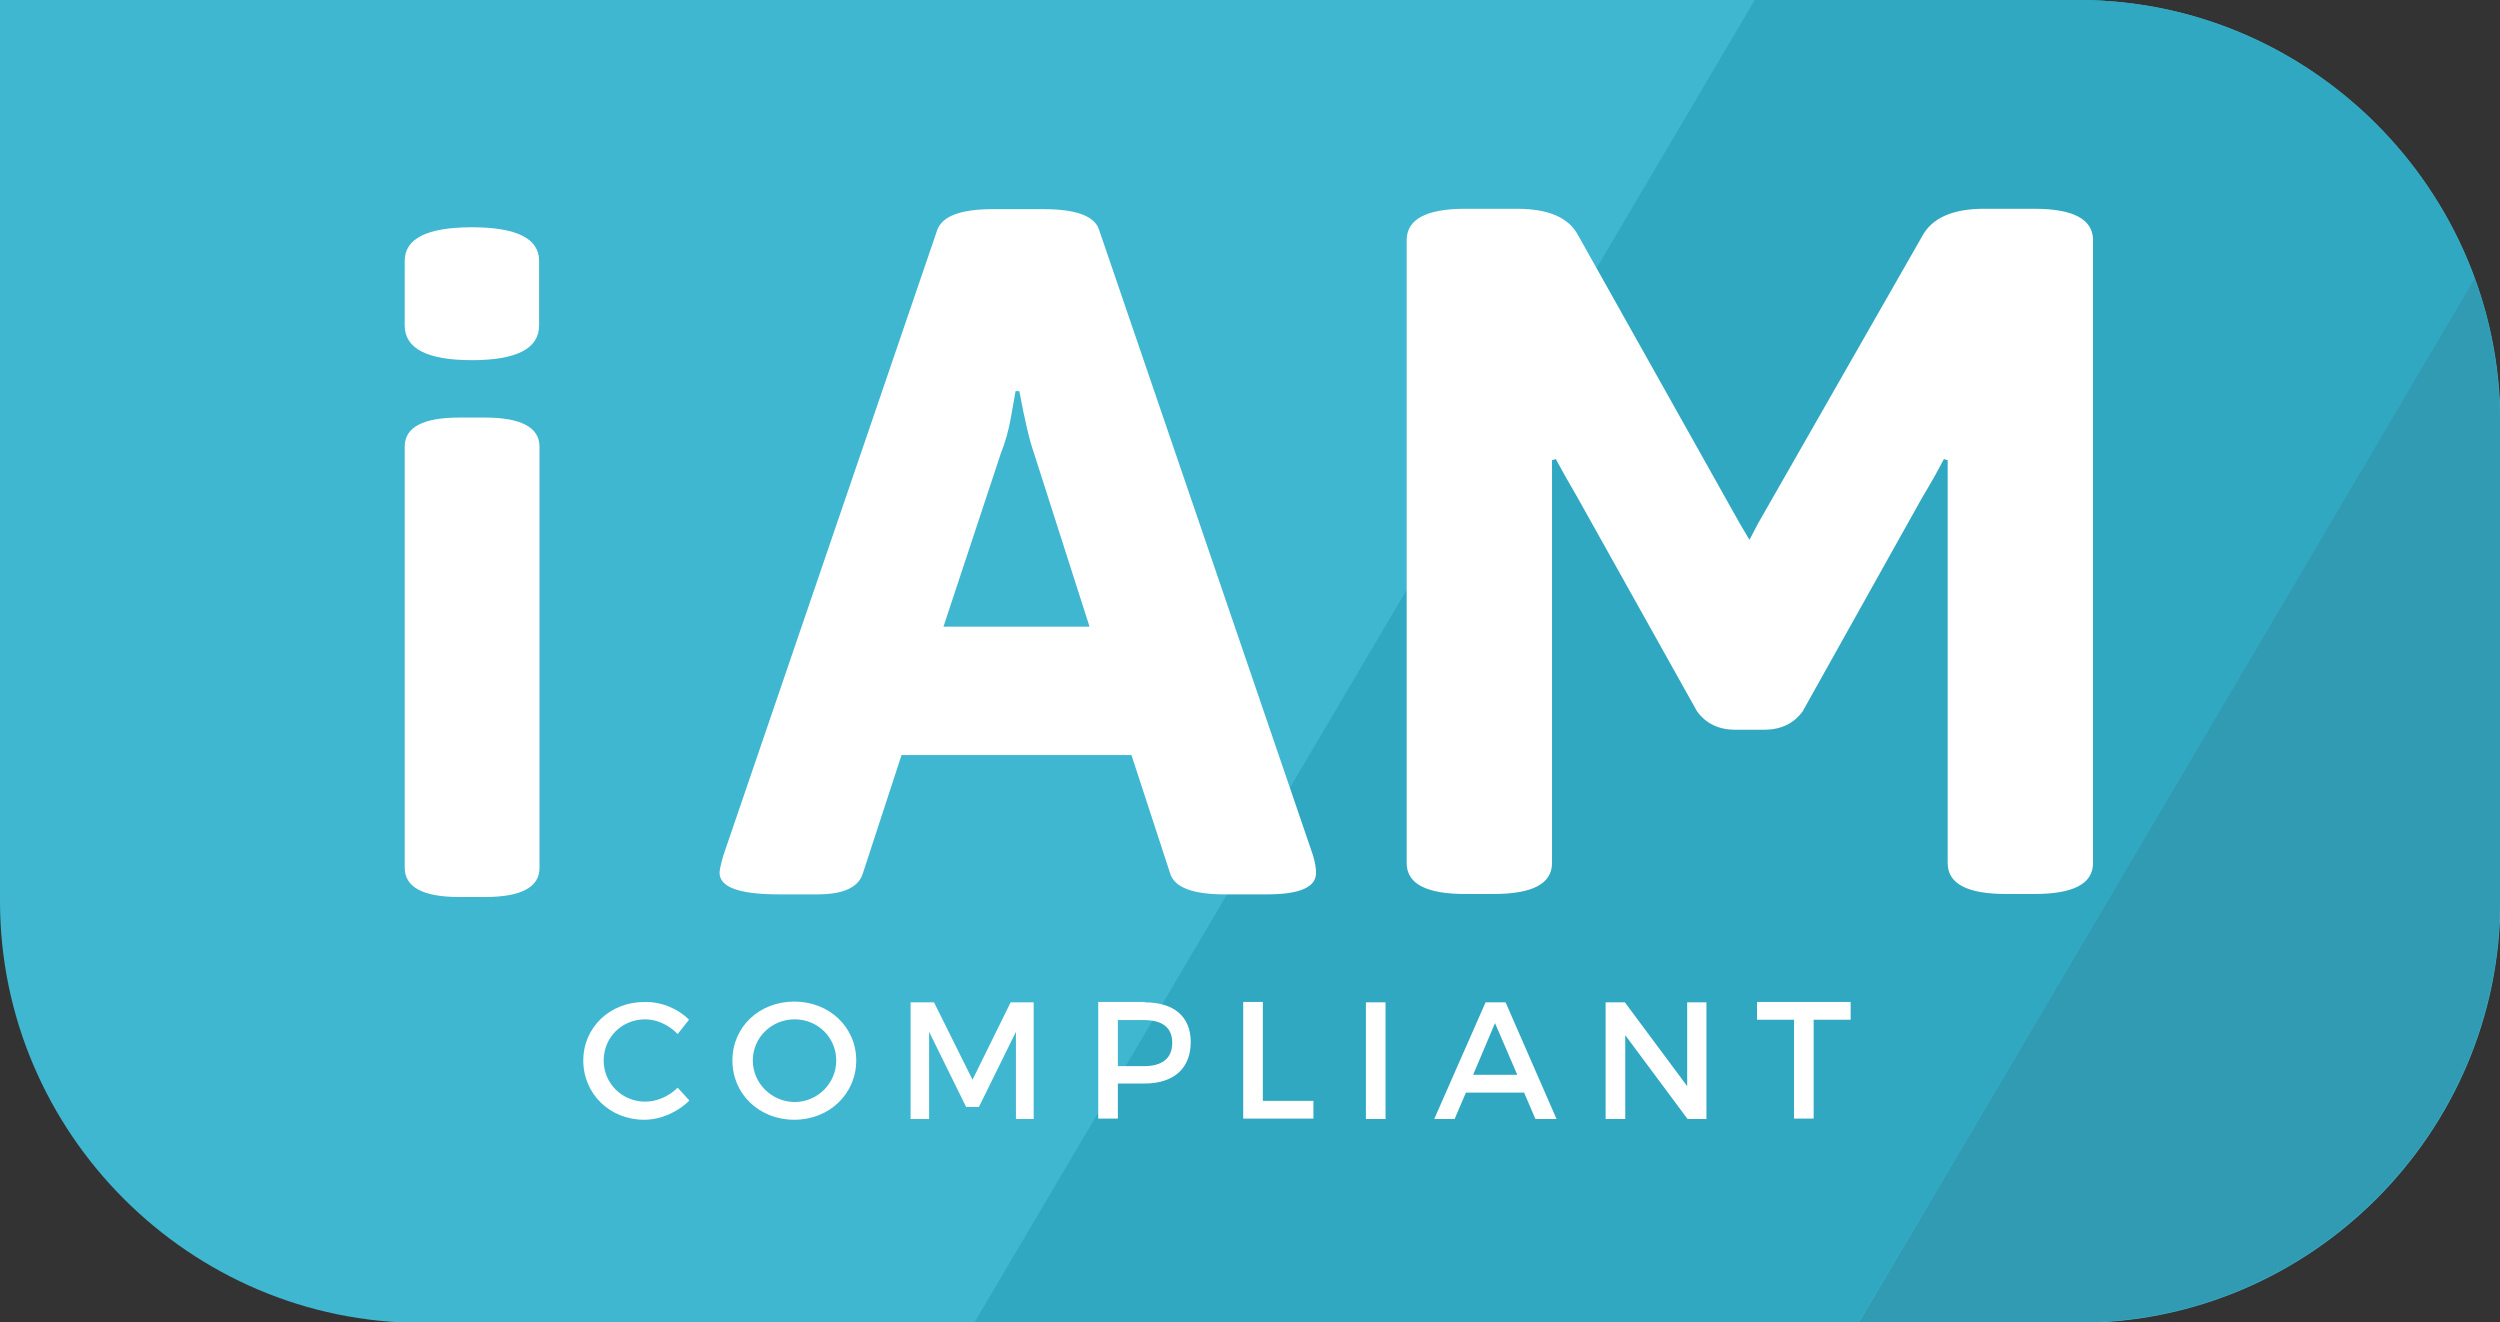
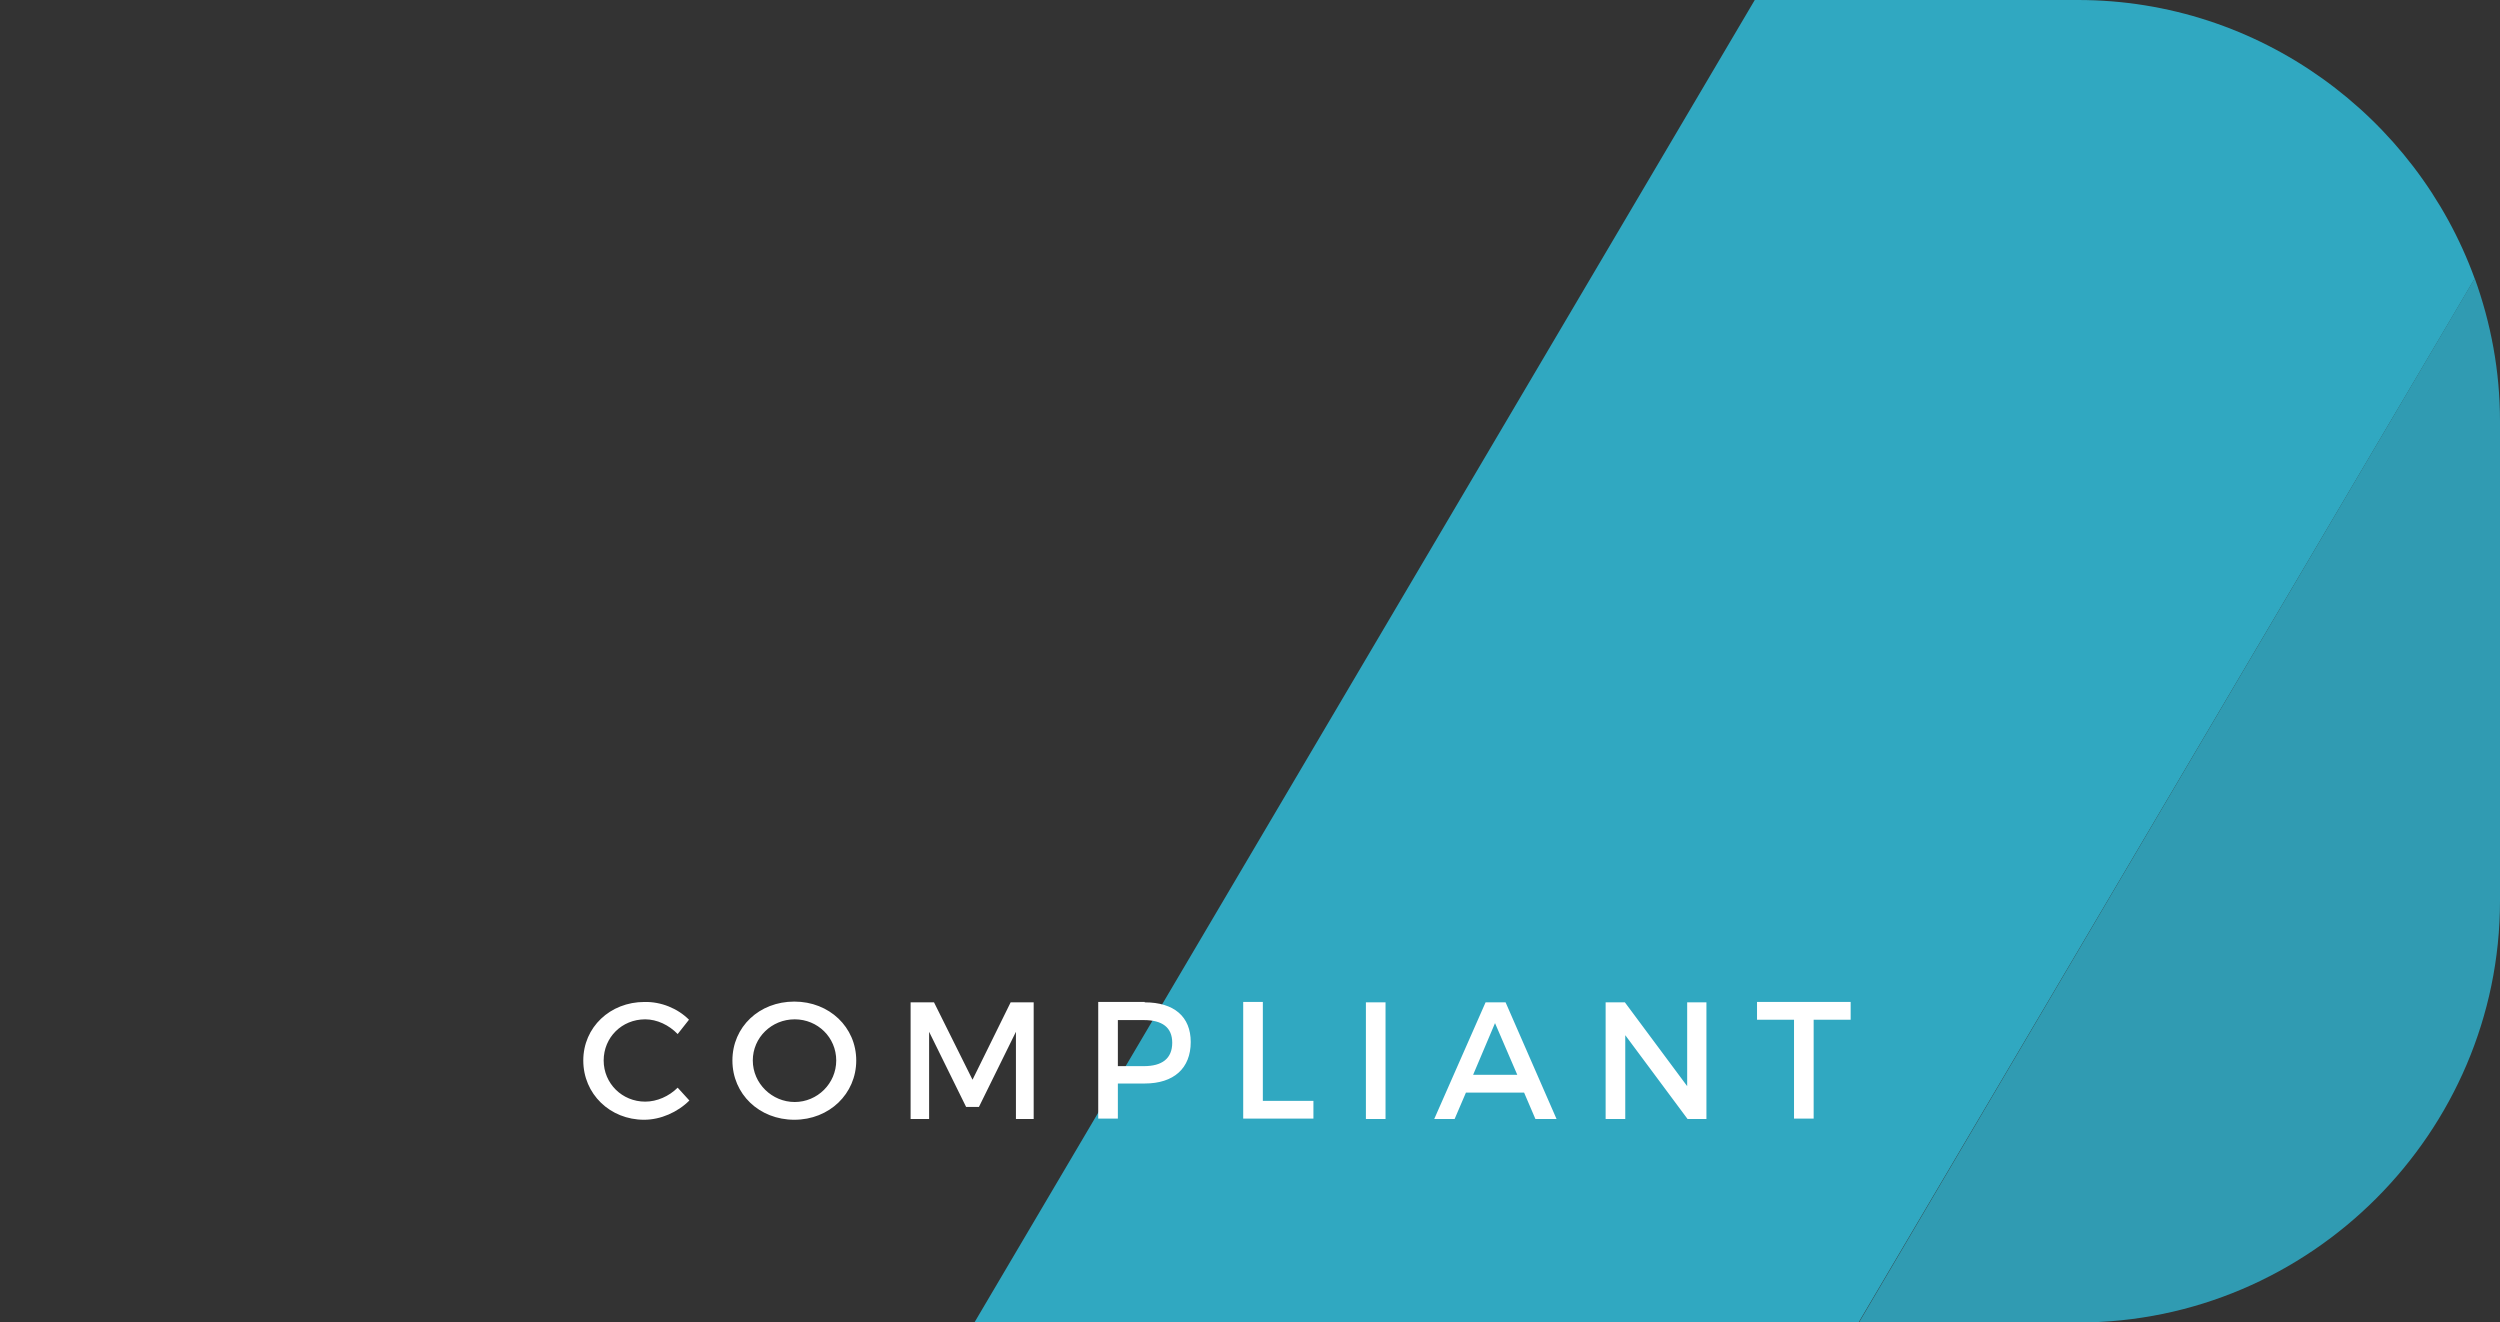
<svg xmlns="http://www.w3.org/2000/svg" id="Layer_1" viewBox="0 0 662.2 350.3">
  <rect x="0" y="0" width="662.2" height="350.3" fill="#333333" stroke="none" />
  <style>.st3{fill:#fff}</style>
-   <path d="M550.5 0H0V238.7c0 61.4 50.3 111.7 111.7 111.7h438.9c61.4 0 111.7-50.3 111.7-111.7v-127C662.2 50.3 612 0 550.5 0z" fill="#40b7d0" />
  <path d="M258.1 350.3h234.2L655.5 73.8C639.9 30.9 598.6 0 550.4 0h-85.6L258.1 350.3z" fill="#30a8c1" />
  <path d="M550.5 350.3c61.4 0 111.7-50.3 111.7-111.7v-127c0-13.3-2.4-26-6.7-37.9L492.4 350.3h58.1z" fill="#309bb2" />
-   <path class="st3" d="M190.6 231.2c0-.7.3-2.2 1-4.6l56.7-165.8c1.4-3.6 6.3-5.4 14.7-5.4h13.4c8.6 0 13.5 1.8 14.7 5.4l56.7 165.8c.5 1.7.8 3.3.8 4.6 0 3.8-4.3 5.7-12.9 5.7h-11.3c-8.4 0-13.2-1.8-14.4-5.4L299.7 200h-60.9l-10.3 31.5c-1.2 3.6-5.2 5.4-11.9 5.4h-10.3c-10.5 0-15.7-1.9-15.7-5.7zm98-65.2l-14.7-45.9c-1.2-3.4-2.5-8.9-3.9-16.5h-1c-.2 1-.6 3.3-1.2 6.8s-1.5 6.7-2.7 9.7L249.9 166h38.7zM449.5 188.4l-31.7-56.7c-2.2-3.8-4.1-7.1-5.7-10.1l-1 .3V228.6c0 5.5-5.2 8.2-15.5 8.2h-7.5c-10.3 0-15.5-2.7-15.5-8.2v-165c0-5.5 5.2-8.3 15.5-8.3h13.7c8.3 0 13.7 2.3 16.2 7l42.8 76.3 2.6 4.4 2.3-4.4 43.6-76.3c2.6-4.6 8-7 16.2-7h13.4c10.3 0 15.5 2.8 15.5 8.3v165c0 5.5-5.2 8.2-15.5 8.2h-7.5c-10.3 0-15.5-2.7-15.5-8.2V121.9l-1-.3c-1.5 2.9-3.4 6.3-5.7 10.1l-31.7 56.7c-2.4 3.3-5.8 4.9-10.3 4.9h-7.5c-4.4 0-7.8-1.6-10.2-4.9zM107.2 86.2V69.1c0-5.9 5.9-8.9 17.8-8.9s17.8 3 17.8 8.9v17.1c0 6.1-5.9 9.2-17.8 9.2s-17.8-3.1-17.8-9.2zm0 143.6V118.3c0-5.1 4.8-7.7 14.5-7.7h6.7c9.6 0 14.5 2.6 14.5 7.7v111.6c0 5.1-4.8 7.7-14.5 7.7h-6.7c-9.7 0-14.5-2.6-14.5-7.8z" />
  <g>
    <path class="st3" d="M182.5 270.1l-3 3.8c-2.3-2.4-5.5-3.9-8.6-3.9-6.2 0-11 4.8-11 10.9s4.9 10.9 11 10.9c3.1 0 6.3-1.4 8.6-3.7l3.1 3.4c-3.1 3.1-7.6 5.1-12 5.1-9 0-16.1-6.8-16.1-15.7 0-8.8 7.1-15.5 16.2-15.5 4.4-.1 8.8 1.7 11.8 4.7zM226.8 280.9c0 8.8-7.1 15.7-16.4 15.7s-16.4-6.8-16.4-15.7c0-8.9 7.1-15.6 16.4-15.6s16.4 6.8 16.4 15.6zm-27.4 0c0 6.1 5.1 11 11.1 11s11-4.9 11-11-4.9-10.9-11-10.9-11.1 4.8-11.1 10.9zM269.1 296.4v-23.1l-9.8 19.9h-3.4l-9.8-19.9v23.1h-4.9v-30.9h6.2l10.2 20.5 10.1-20.5h6.1v30.9h-4.7zM303.2 265.5c7.8 0 12.2 3.8 12.2 10.5 0 7-4.5 11-12.2 11h-7.1v9.3h-5.2v-30.9h12.3zm-7.1 16.9h6.9c4.8 0 7.5-2 7.5-6.2 0-4.1-2.7-6-7.5-6h-6.9v12.2zM347.9 291.6v4.7h-18.6v-30.9h5.2v26.2h13.4zM361.8 296.4v-30.9h5.2v30.9h-5.2zM388.3 289.4l-3 7h-5.4l13.6-30.9h5.3l13.5 30.9h-5.6l-3-7h-15.4zM396 271l-5.8 13.7h11.7L396 271zM447 296.4l-16.5-22.2v22.2h-5.2v-30.9h5.1l16.5 22.2v-22.2h5.1v30.9h-5zM480.4 270.1v26.2h-5.2v-26.2h-9.8v-4.7h24.8v4.7h-9.8z" />
  </g>
</svg>